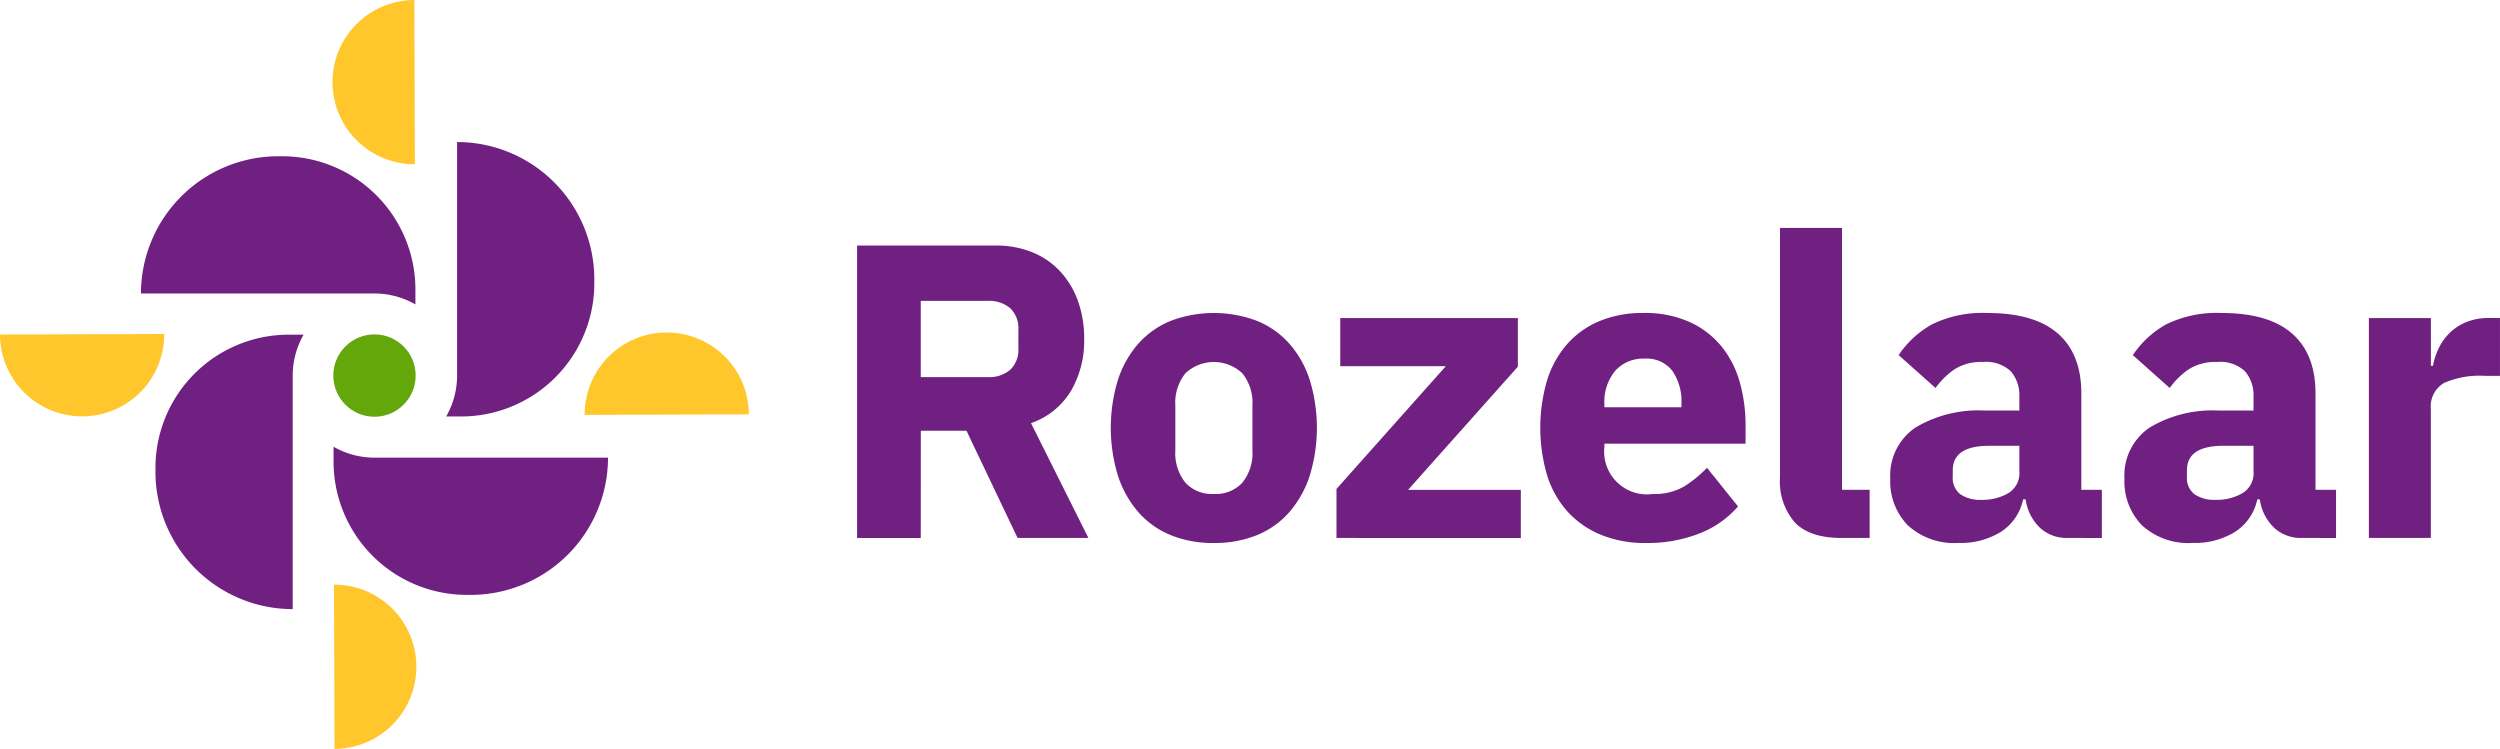
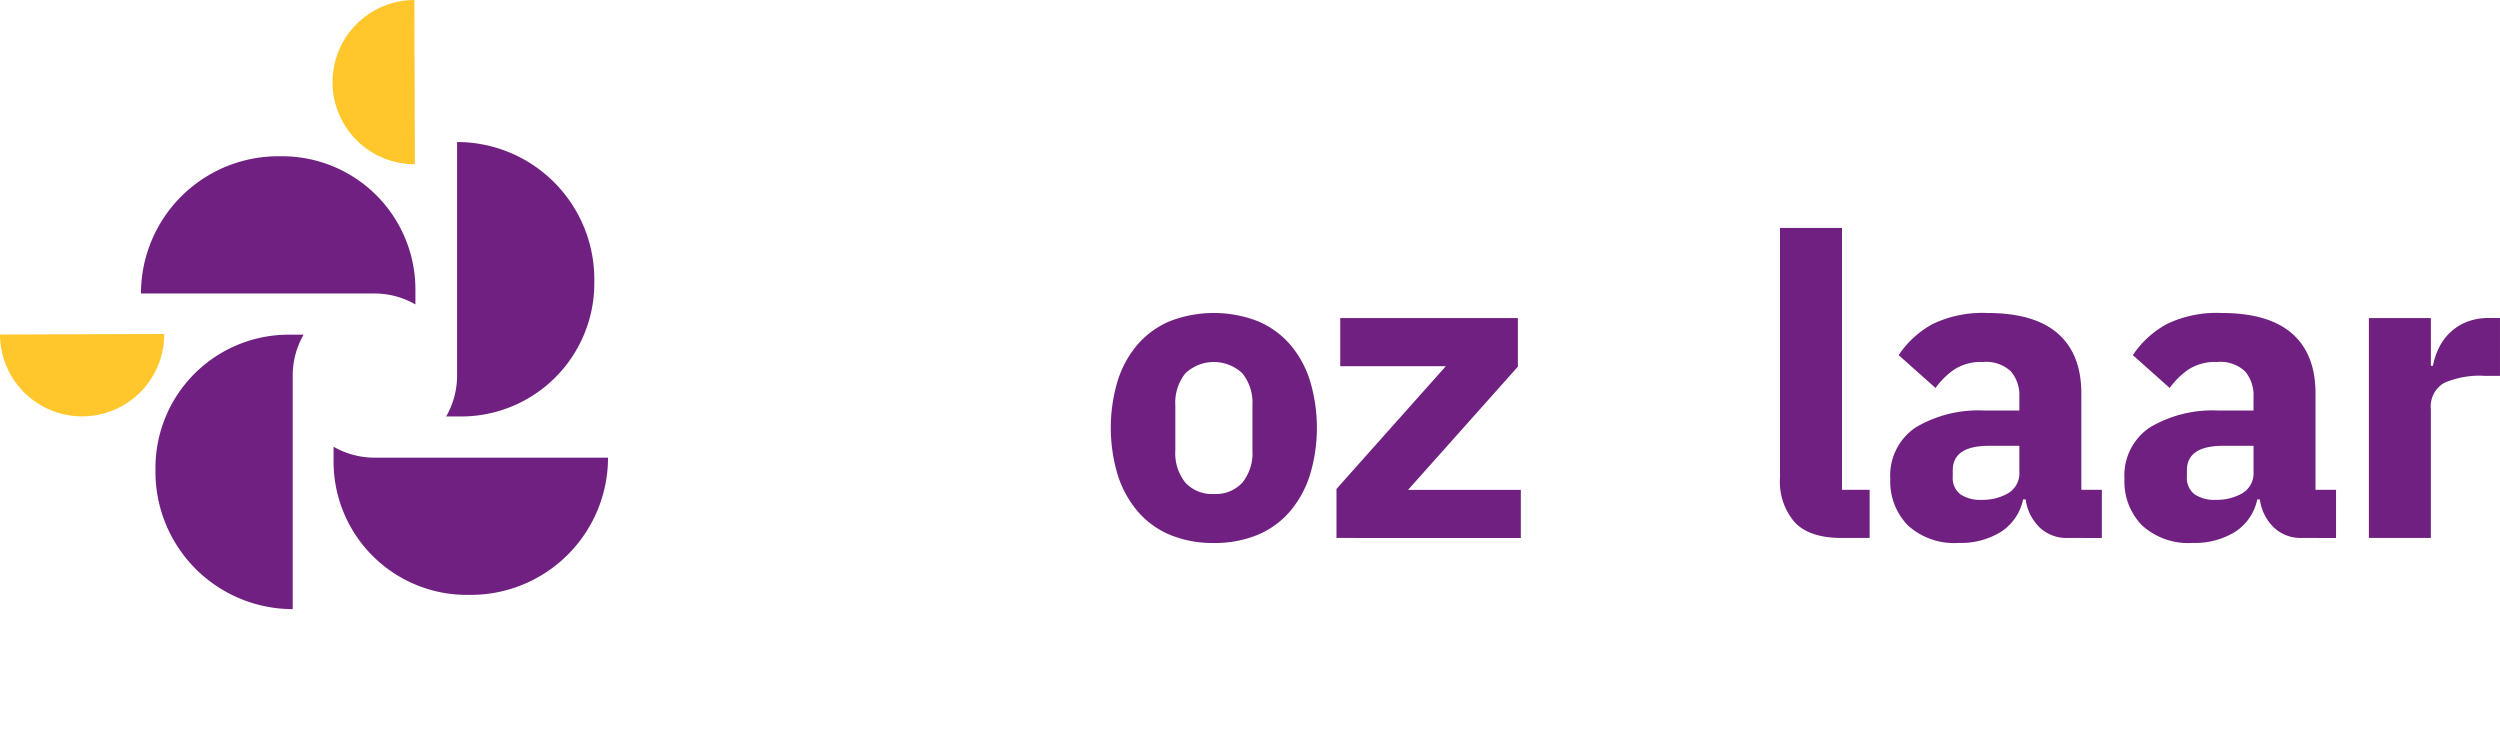
<svg xmlns="http://www.w3.org/2000/svg" width="293.771" height="88" viewBox="0 0 293.771 88">
  <g id="Logo" transform="translate(-231.686 -240.945)">
    <g id="Group_1" data-name="Group 1" transform="translate(332.4 267.731)">
-       <path id="Path_1" data-name="Path 1" d="M368.937,312.484h-7.483V278.122h16.3a11.193,11.193,0,0,1,4.283.788,9.173,9.173,0,0,1,3.274,2.24,10.135,10.135,0,0,1,2.092,3.47,12.972,12.972,0,0,1,.738,4.481,11.721,11.721,0,0,1-1.551,6.1,8.875,8.875,0,0,1-4.7,3.791l6.744,13.489h-8.32l-6.006-12.6h-5.366Zm7.877-18.9a3.8,3.8,0,0,0,2.633-.861,3.229,3.229,0,0,0,.96-2.536v-2.166a3.23,3.23,0,0,0-.96-2.535,3.8,3.8,0,0,0-2.633-.862h-7.877v8.959Z" transform="translate(-361.454 -276.054)" fill="#702081" />
      <path id="Path_2" data-name="Path 2" d="M411.983,315.361a13.127,13.127,0,0,1-5.1-.936,10.143,10.143,0,0,1-3.79-2.707,12.325,12.325,0,0,1-2.388-4.283,19.223,19.223,0,0,1,0-11.224,12.067,12.067,0,0,1,2.388-4.259,10.3,10.3,0,0,1,3.79-2.683,14.348,14.348,0,0,1,10.19,0,10.3,10.3,0,0,1,3.791,2.683,12.067,12.067,0,0,1,2.387,4.259,19.224,19.224,0,0,1,0,11.224,12.325,12.325,0,0,1-2.387,4.283,10.146,10.146,0,0,1-3.791,2.707A13.127,13.127,0,0,1,411.983,315.361Zm0-5.76a4.246,4.246,0,0,0,3.347-1.329,5.52,5.52,0,0,0,1.182-3.791v-5.267a5.522,5.522,0,0,0-1.182-3.791,4.879,4.879,0,0,0-6.695,0,5.521,5.521,0,0,0-1.181,3.791v5.267a5.52,5.52,0,0,0,1.181,3.791A4.246,4.246,0,0,0,411.983,309.6Z" transform="translate(-370.056 -278.341)" fill="#702081" />
      <path id="Path_3" data-name="Path 3" d="M434.037,314.94v-5.76l12.849-14.424H434.48V289.1h20.872v5.711l-12.9,14.474H455.7v5.661Z" transform="translate(-377.704 -278.511)" fill="#702081" />
-       <path id="Path_4" data-name="Path 4" d="M477.3,315.361a13.653,13.653,0,0,1-5.267-.96,10.865,10.865,0,0,1-3.913-2.707,11.39,11.39,0,0,1-2.412-4.259,19.823,19.823,0,0,1-.025-11.15,11.782,11.782,0,0,1,2.338-4.259,10.37,10.37,0,0,1,3.815-2.732,13.133,13.133,0,0,1,5.169-.96,12.752,12.752,0,0,1,5.49,1.083,10.368,10.368,0,0,1,3.741,2.9,11.723,11.723,0,0,1,2.117,4.209,18.58,18.58,0,0,1,.664,5v2.166h-16.59v.39a5.029,5.029,0,0,0,5.71,5.517,6.817,6.817,0,0,0,3.693-.9,14.571,14.571,0,0,0,2.658-2.173l3.643,4.54a11.5,11.5,0,0,1-4.5,3.16A16.622,16.622,0,0,1,477.3,315.361Zm-.147-21.66a4.347,4.347,0,0,0-3.471,1.452,5.7,5.7,0,0,0-1.255,3.864v.394h9.058v-.444a6.334,6.334,0,0,0-1.058-3.815A3.785,3.785,0,0,0,477.152,293.7Z" transform="translate(-384.613 -278.341)" fill="#702081" />
      <path id="Path_5" data-name="Path 5" d="M508.425,311.887q-3.743,0-5.489-1.822a7.314,7.314,0,0,1-1.747-5.267v-29.34h7.286v30.768h3.248v5.661Z" transform="translate(-392.739 -275.458)" fill="#702081" />
      <path id="Path_6" data-name="Path 6" d="M538.719,314.77a4.582,4.582,0,0,1-3.274-1.231,5.653,5.653,0,0,1-1.649-3.3h-.3a5.974,5.974,0,0,1-2.609,3.815,8.977,8.977,0,0,1-4.972,1.3,8.08,8.08,0,0,1-5.957-2.061,7.354,7.354,0,0,1-2.068-5.448,6.786,6.786,0,0,1,2.979-6.061,14.421,14.421,0,0,1,8.1-1.987h4.086V298.18a4.317,4.317,0,0,0-.986-2.978,4.225,4.225,0,0,0-3.3-1.108,5.728,5.728,0,0,0-3.446.935,9.236,9.236,0,0,0-2.117,2.117l-4.333-3.861a11.326,11.326,0,0,1,3.964-3.638,13.494,13.494,0,0,1,6.474-1.312q5.512,0,8.27,2.413t2.757,7.039v11.323h2.412v5.661Zm-10.092-4.48a5.967,5.967,0,0,0,3.125-.782,2.731,2.731,0,0,0,1.305-2.54V303.94h-3.544q-4.283,0-4.283,2.882v.733a2.42,2.42,0,0,0,.886,2.077A4.145,4.145,0,0,0,528.627,310.289Z" transform="translate(-396.479 -278.341)" fill="#702081" />
      <path id="Path_7" data-name="Path 7" d="M574.175,314.77a4.582,4.582,0,0,1-3.274-1.231,5.653,5.653,0,0,1-1.649-3.3h-.3a5.974,5.974,0,0,1-2.609,3.815,8.977,8.977,0,0,1-4.972,1.3,8.08,8.08,0,0,1-5.957-2.061,7.354,7.354,0,0,1-2.068-5.448,6.786,6.786,0,0,1,2.979-6.061,14.421,14.421,0,0,1,8.1-1.987h4.086V298.18a4.321,4.321,0,0,0-.985-2.978,4.227,4.227,0,0,0-3.3-1.108,5.729,5.729,0,0,0-3.447.935,9.234,9.234,0,0,0-2.116,2.117l-4.332-3.861a11.317,11.317,0,0,1,3.963-3.638,13.494,13.494,0,0,1,6.474-1.312q5.512,0,8.27,2.413t2.757,7.039v11.323h2.412v5.661Zm-10.092-4.48a5.967,5.967,0,0,0,3.125-.782,2.731,2.731,0,0,0,1.305-2.54V303.94h-3.544q-4.283,0-4.283,2.882v.733a2.42,2.42,0,0,0,.886,2.077A4.145,4.145,0,0,0,564.083,310.289Z" transform="translate(-404.418 -278.341)" fill="#702081" />
      <path id="Path_8" data-name="Path 8" d="M590.35,314.94V289.1h7.286v5.612h.245a8.012,8.012,0,0,1,.69-2.092,6.364,6.364,0,0,1,1.3-1.8,6.112,6.112,0,0,1,1.944-1.256,6.932,6.932,0,0,1,2.659-.468h1.281v6.794h-1.822a10.372,10.372,0,0,0-4.75.837,3.205,3.205,0,0,0-1.551,3.1V314.94Z" transform="translate(-412.701 -278.511)" fill="#702081" />
    </g>
    <path id="Rectangle_1" data-name="Rectangle 1" d="M0,0H19.3a0,0,0,0,1,0,0V0A9.648,9.648,0,0,1,9.648,9.648h0A9.648,9.648,0,0,1,0,0V0A0,0,0,0,1,0,0Z" transform="translate(280.377 240.945) rotate(89.818)" fill="#ffc72c" />
-     <path id="Rectangle_2" data-name="Rectangle 2" d="M0,0H19.3a0,0,0,0,1,0,0V0A9.648,9.648,0,0,1,9.648,9.648h0A9.648,9.648,0,0,1,0,0V0A0,0,0,0,1,0,0Z" transform="translate(270.996 328.945) rotate(-90.182)" fill="#ffc72c" />
-     <circle id="Ellipse_1" data-name="Ellipse 1" cx="4.839" cy="4.839" r="4.839" transform="translate(270.852 280.239)" fill="#64a70b" />
    <path id="Rectangle_3" data-name="Rectangle 3" d="M0,0H19.3a0,0,0,0,1,0,0V0A9.648,9.648,0,0,1,9.648,9.648h0A9.648,9.648,0,0,1,0,0V0A0,0,0,0,1,0,0Z" transform="translate(231.686 280.254) rotate(-0.182)" fill="#ffc72c" />
-     <path id="Rectangle_4" data-name="Rectangle 4" d="M0,0H19.3a0,0,0,0,1,0,0V0A9.648,9.648,0,0,1,9.648,9.648h0A9.648,9.648,0,0,1,0,0V0A0,0,0,0,1,0,0Z" transform="translate(319.686 289.635) rotate(179.818)" fill="#ffc72c" />
    <path id="Path_9" data-name="Path 9" d="M300.52,262.45h0v27.292c0,.017-.005.033-.005.05,0,.034.005.067.005.1a9.637,9.637,0,0,1-1.284,4.808h1.747a15.661,15.661,0,0,0,15.663-15.655v-.405A16.136,16.136,0,0,0,300.52,262.45Z" transform="translate(-15.123 -4.815)" fill="#702081" />
    <path id="Path_10" data-name="Path 10" d="M253.029,280.732v0h27.292c.017,0,.033.005.05.005.034,0,.067-.005.1-.005a9.637,9.637,0,0,1,4.808,1.284v-1.747a15.661,15.661,0,0,0-15.655-15.663h-.405A16.136,16.136,0,0,0,253.029,280.732Z" transform="translate(-4.778 -5.299)" fill="#702081" />
    <path id="Path_11" data-name="Path 11" d="M271.353,323.866h0V296.574c0-.017,0-.033,0-.05,0-.034,0-.067,0-.1a9.629,9.629,0,0,1,1.284-4.808h-1.748a15.661,15.661,0,0,0-15.663,15.655v.405A16.137,16.137,0,0,0,271.353,323.866Z" transform="translate(-5.272 -11.344)" fill="#702081" />
    <path id="Path_12" data-name="Path 12" d="M314.44,309.865v0H287.148c-.018,0-.033-.005-.051-.005-.033,0-.067.005-.1.005a9.637,9.637,0,0,1-4.808-1.284v1.747a15.662,15.662,0,0,0,15.656,15.663h.4A16.137,16.137,0,0,0,314.44,309.865Z" transform="translate(-11.307 -15.142)" fill="#702081" />
  </g>
</svg>